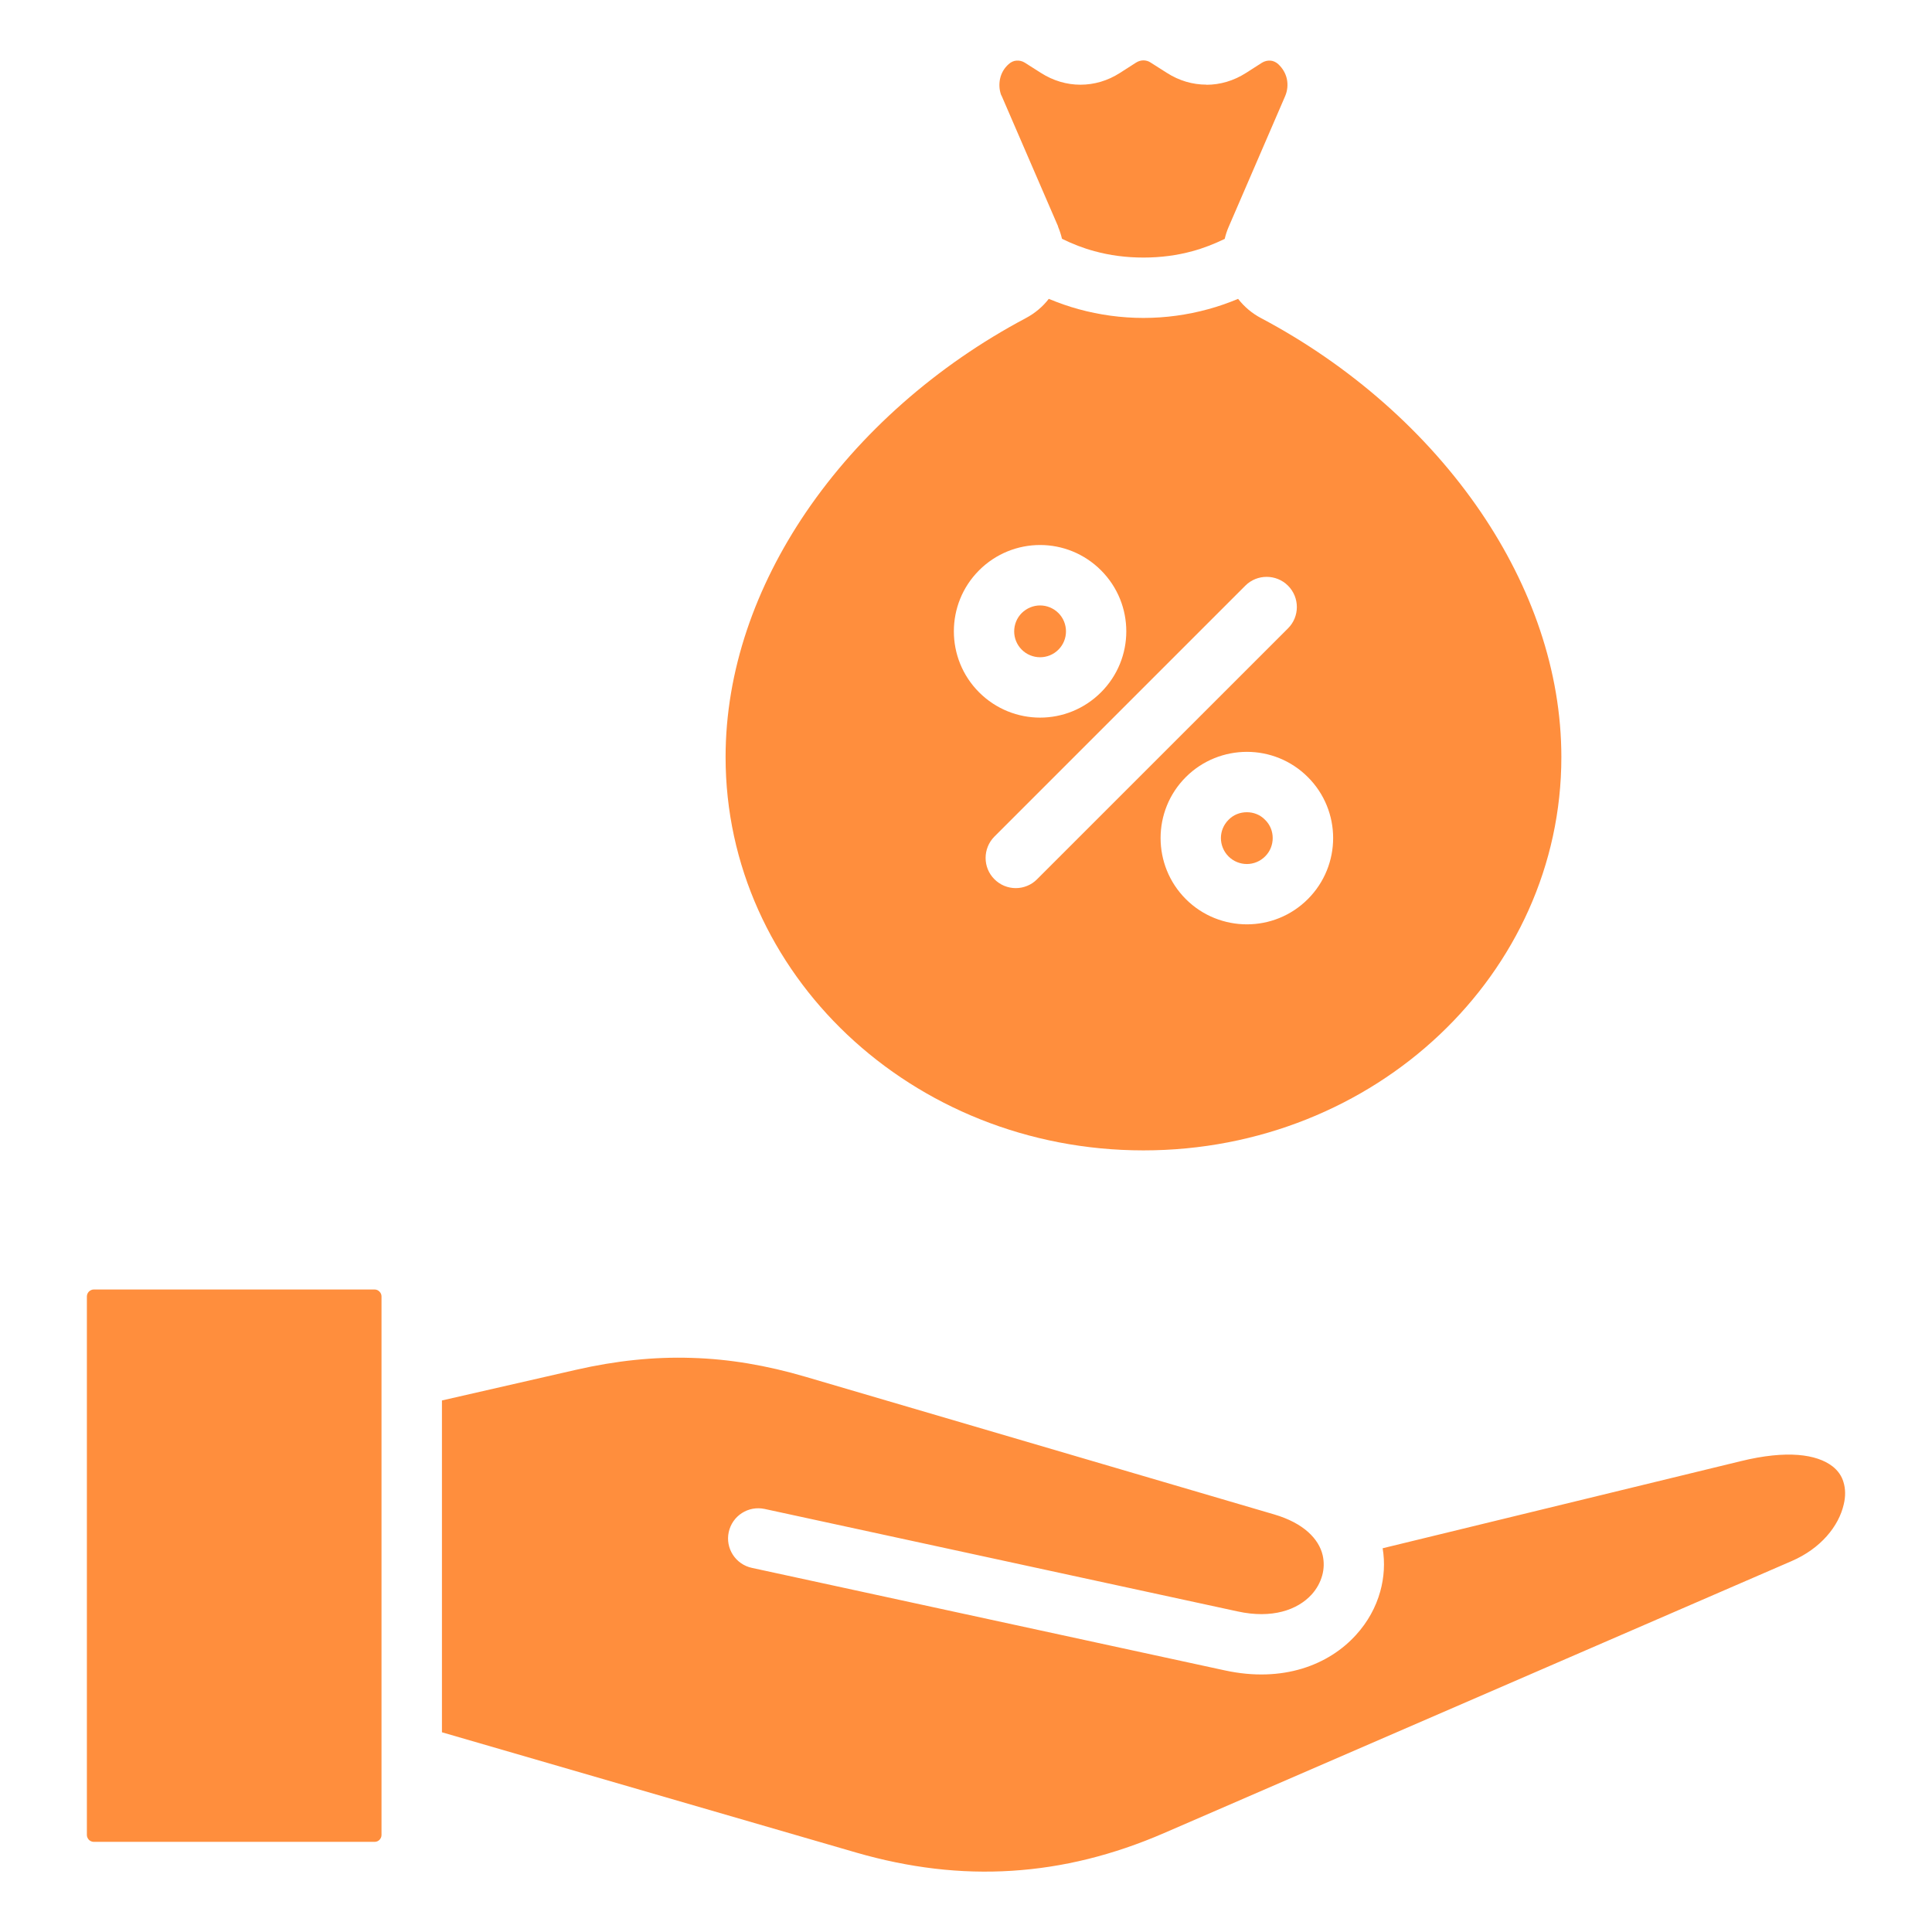
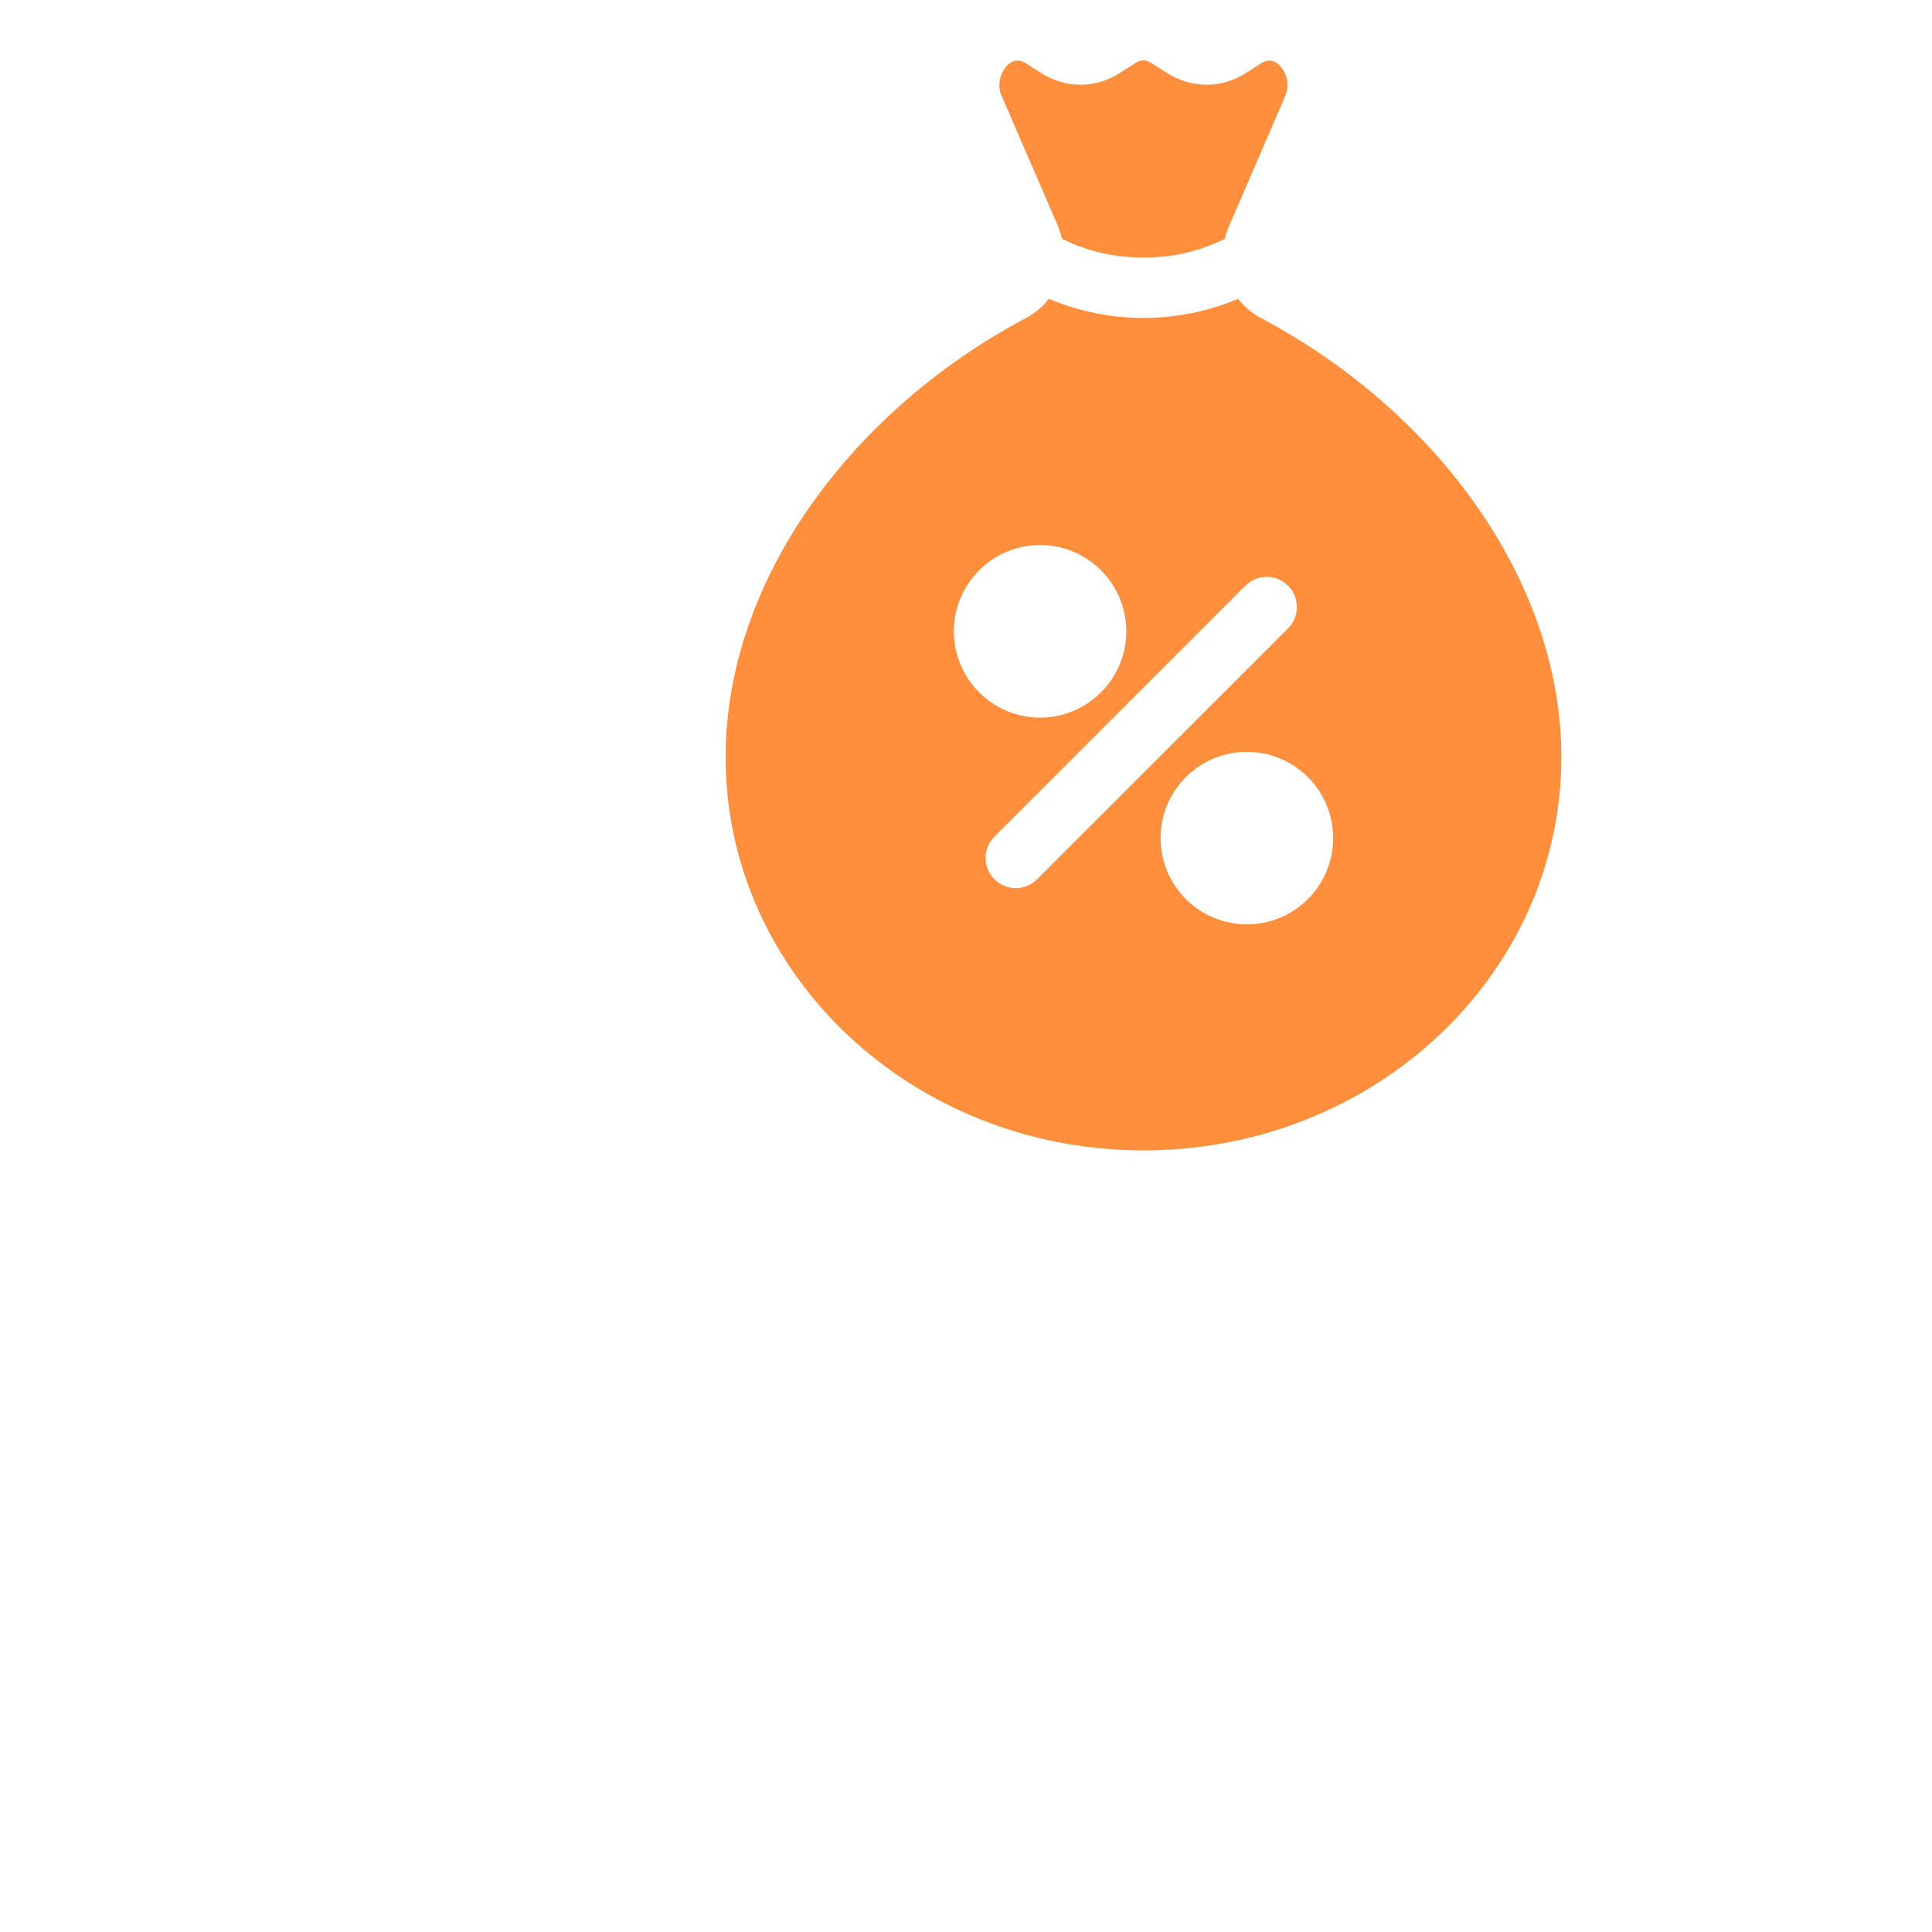
<svg xmlns="http://www.w3.org/2000/svg" width="32" height="32" viewBox="0 0 32 32" fill="none">
  <path fill-rule="evenodd" clip-rule="evenodd" d="M14.033 17.137C15.287 18.322 17.021 19.054 18.94 19.054C20.857 19.054 22.592 18.322 23.845 17.137C25.09 15.96 25.861 14.335 25.861 12.54C25.861 11.11 25.364 9.715 24.53 8.486C23.639 7.174 22.363 6.051 20.889 5.27C20.74 5.192 20.61 5.083 20.507 4.95C20.348 5.016 20.183 5.075 20.012 5.121C19.666 5.216 19.306 5.266 18.939 5.266C18.573 5.266 18.212 5.216 17.865 5.121C17.695 5.075 17.531 5.016 17.371 4.95C17.272 5.079 17.142 5.189 16.989 5.27C15.516 6.051 14.241 7.173 13.348 8.486C12.514 9.715 12.018 11.11 12.018 12.54C12.018 14.335 12.789 15.96 14.033 17.137ZM22.081 13.881C22.081 14.246 21.941 14.613 21.662 14.892C21.383 15.171 21.018 15.31 20.653 15.31C20.288 15.31 19.92 15.171 19.641 14.892C19.362 14.613 19.223 14.246 19.223 13.881C19.223 13.515 19.362 13.15 19.641 12.871C19.92 12.592 20.288 12.453 20.653 12.453C21.018 12.453 21.383 12.592 21.662 12.871C21.941 13.149 22.081 13.515 22.081 13.881ZM20.627 9.7C20.821 9.506 21.138 9.506 21.333 9.7C21.529 9.896 21.529 10.213 21.333 10.408L17.177 14.563C17.131 14.61 17.076 14.647 17.015 14.672C16.955 14.697 16.89 14.71 16.824 14.71C16.759 14.71 16.694 14.697 16.633 14.672C16.573 14.647 16.518 14.61 16.471 14.563C16.276 14.369 16.276 14.052 16.471 13.856L20.627 9.7ZM16.217 9.446C16.496 9.167 16.862 9.027 17.227 9.027C17.592 9.027 17.957 9.167 18.236 9.446C18.515 9.725 18.655 10.09 18.655 10.457C18.655 10.823 18.515 11.188 18.236 11.467C17.957 11.746 17.592 11.886 17.227 11.886C16.862 11.886 16.496 11.746 16.217 11.467C15.938 11.188 15.799 10.823 15.799 10.457C15.799 10.09 15.938 9.725 16.217 9.446ZM16.594 1.596L17.526 3.751L17.524 3.753C17.552 3.819 17.574 3.888 17.59 3.955C17.762 4.04 17.941 4.11 18.127 4.16C18.381 4.23 18.654 4.266 18.939 4.266C19.225 4.266 19.497 4.23 19.751 4.16C19.936 4.11 20.113 4.04 20.285 3.957C20.301 3.888 20.323 3.82 20.353 3.752L21.284 1.597C21.326 1.501 21.334 1.401 21.314 1.306C21.294 1.215 21.244 1.129 21.171 1.062C21.133 1.027 21.086 1.007 21.042 1.004C20.994 1.001 20.946 1.012 20.902 1.039L20.638 1.208C20.433 1.339 20.208 1.404 19.982 1.404V1.402C19.754 1.402 19.53 1.337 19.327 1.207L19.058 1.036C19.023 1.012 18.981 1 18.939 1C18.898 1 18.856 1.012 18.818 1.036L18.551 1.207C18.346 1.339 18.121 1.403 17.895 1.403C17.67 1.403 17.445 1.338 17.24 1.207L16.974 1.038C16.933 1.012 16.883 1 16.836 1.004C16.79 1.007 16.745 1.027 16.707 1.062C16.634 1.126 16.584 1.211 16.564 1.306C16.546 1.392 16.55 1.483 16.58 1.568L16.594 1.596Z" fill="#FF8E3D" />
-   <path fill-rule="evenodd" clip-rule="evenodd" d="M17.227 10.886C17.337 10.886 17.446 10.845 17.531 10.76C17.614 10.677 17.656 10.567 17.656 10.458C17.656 10.348 17.614 10.237 17.531 10.154C17.446 10.07 17.337 10.028 17.227 10.028C17.117 10.028 17.008 10.071 16.923 10.154C16.84 10.237 16.798 10.348 16.798 10.458C16.798 10.567 16.84 10.677 16.923 10.76C16.963 10.8 17.01 10.832 17.062 10.853C17.115 10.875 17.171 10.886 17.227 10.886ZM20.348 13.579C20.265 13.662 20.222 13.771 20.222 13.881C20.222 13.99 20.265 14.102 20.348 14.185C20.431 14.268 20.542 14.311 20.652 14.311C20.762 14.311 20.871 14.268 20.954 14.185C21.039 14.102 21.08 13.99 21.08 13.881C21.08 13.771 21.039 13.662 20.954 13.579C20.871 13.493 20.762 13.453 20.652 13.453C20.542 13.453 20.431 13.493 20.348 13.579ZM30.534 24.549C30.505 24.448 30.443 24.358 30.352 24.287C30.091 24.086 29.599 24.014 28.834 24.201L22.901 25.644C22.941 25.883 22.926 26.127 22.861 26.36C22.789 26.62 22.654 26.866 22.462 27.077C22.011 27.577 21.248 27.876 20.287 27.667L12.454 25.969C12.183 25.911 12.012 25.645 12.07 25.377C12.128 25.106 12.394 24.935 12.665 24.993L20.498 26.69C21.067 26.815 21.491 26.667 21.725 26.41C21.81 26.316 21.868 26.209 21.9 26.094C21.93 25.986 21.933 25.873 21.908 25.761C21.845 25.489 21.592 25.227 21.106 25.084L13.346 22.805C12.697 22.614 12.076 22.509 11.456 22.491C10.833 22.471 10.204 22.537 9.542 22.688L7.32 23.196V28.692L14.18 30.684C15.059 30.938 15.913 31.04 16.759 30.986C17.604 30.933 18.44 30.726 19.279 30.362L29.674 25.857C30.158 25.648 30.455 25.279 30.538 24.918C30.57 24.786 30.568 24.659 30.534 24.549ZM6.205 21.358H1.553C1.523 21.358 1.495 21.372 1.473 21.392C1.453 21.413 1.439 21.441 1.439 21.473V30.394C1.439 30.424 1.453 30.452 1.473 30.474C1.495 30.494 1.523 30.507 1.553 30.507H6.205C6.237 30.507 6.265 30.494 6.285 30.474C6.306 30.452 6.319 30.424 6.319 30.394V21.473C6.319 21.441 6.306 21.413 6.285 21.393C6.265 21.372 6.237 21.358 6.205 21.358Z" fill="#FF8E3D" />
</svg>